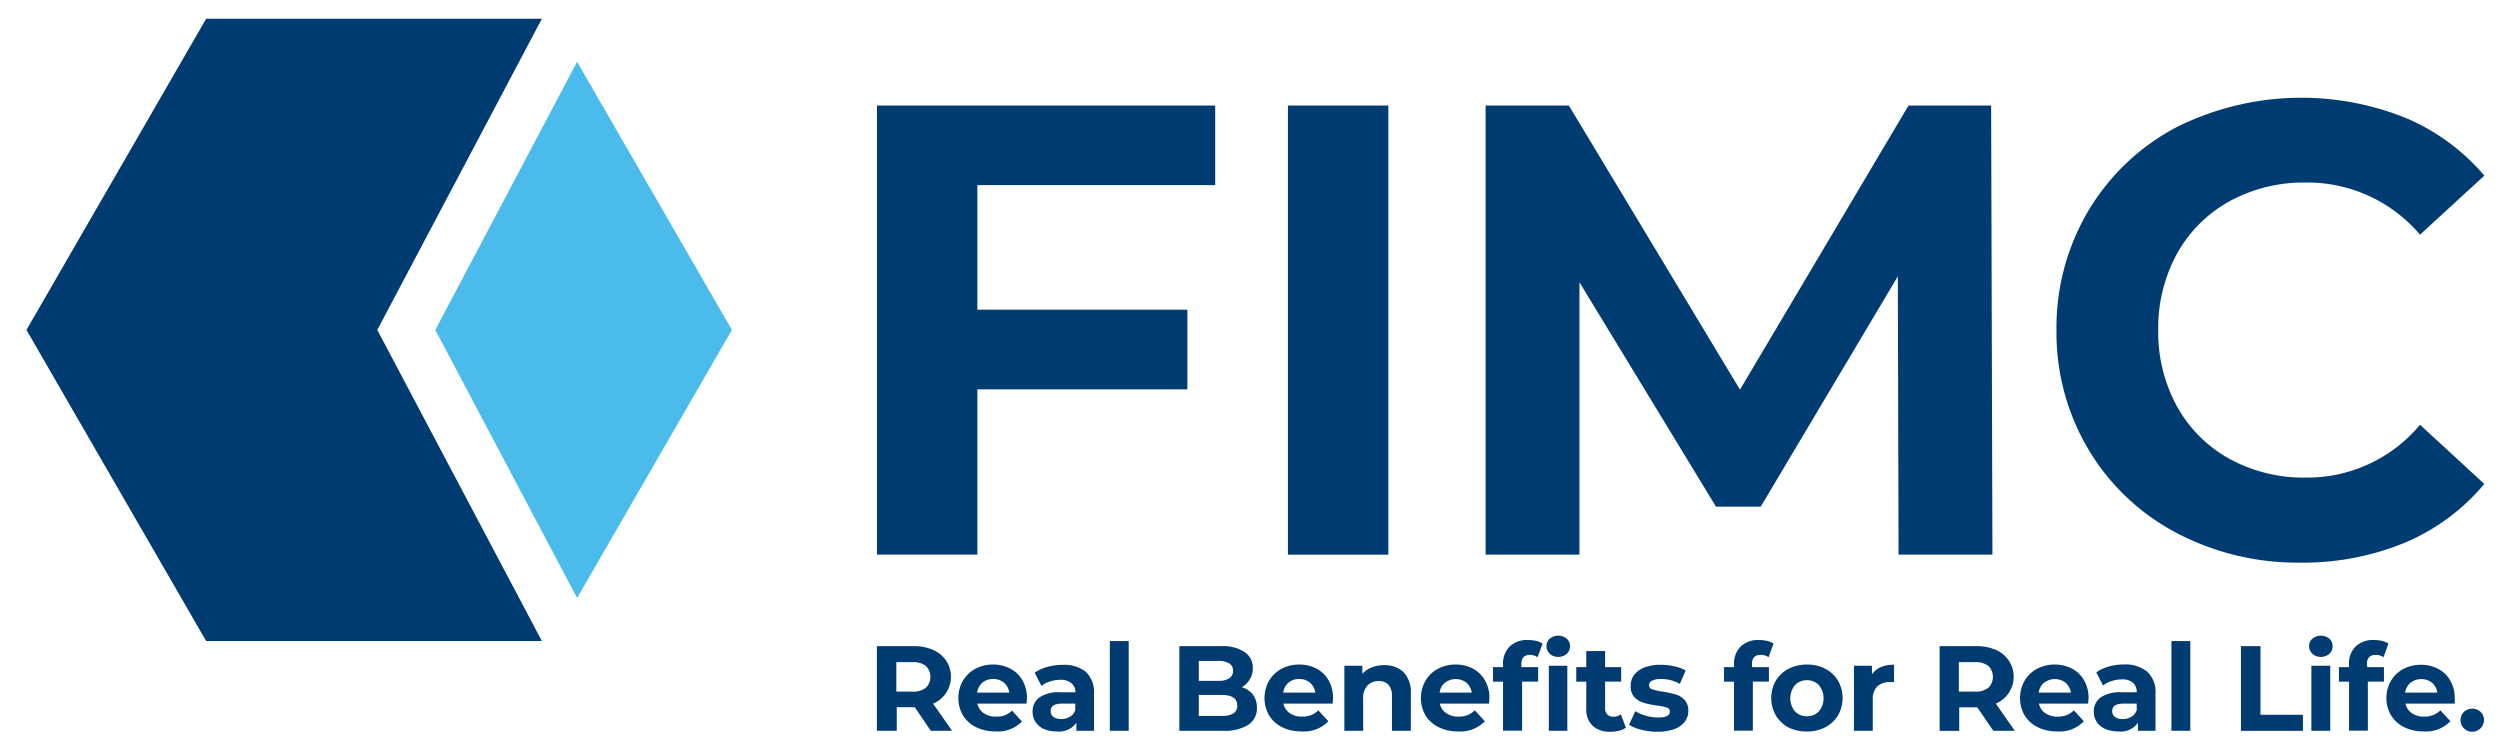
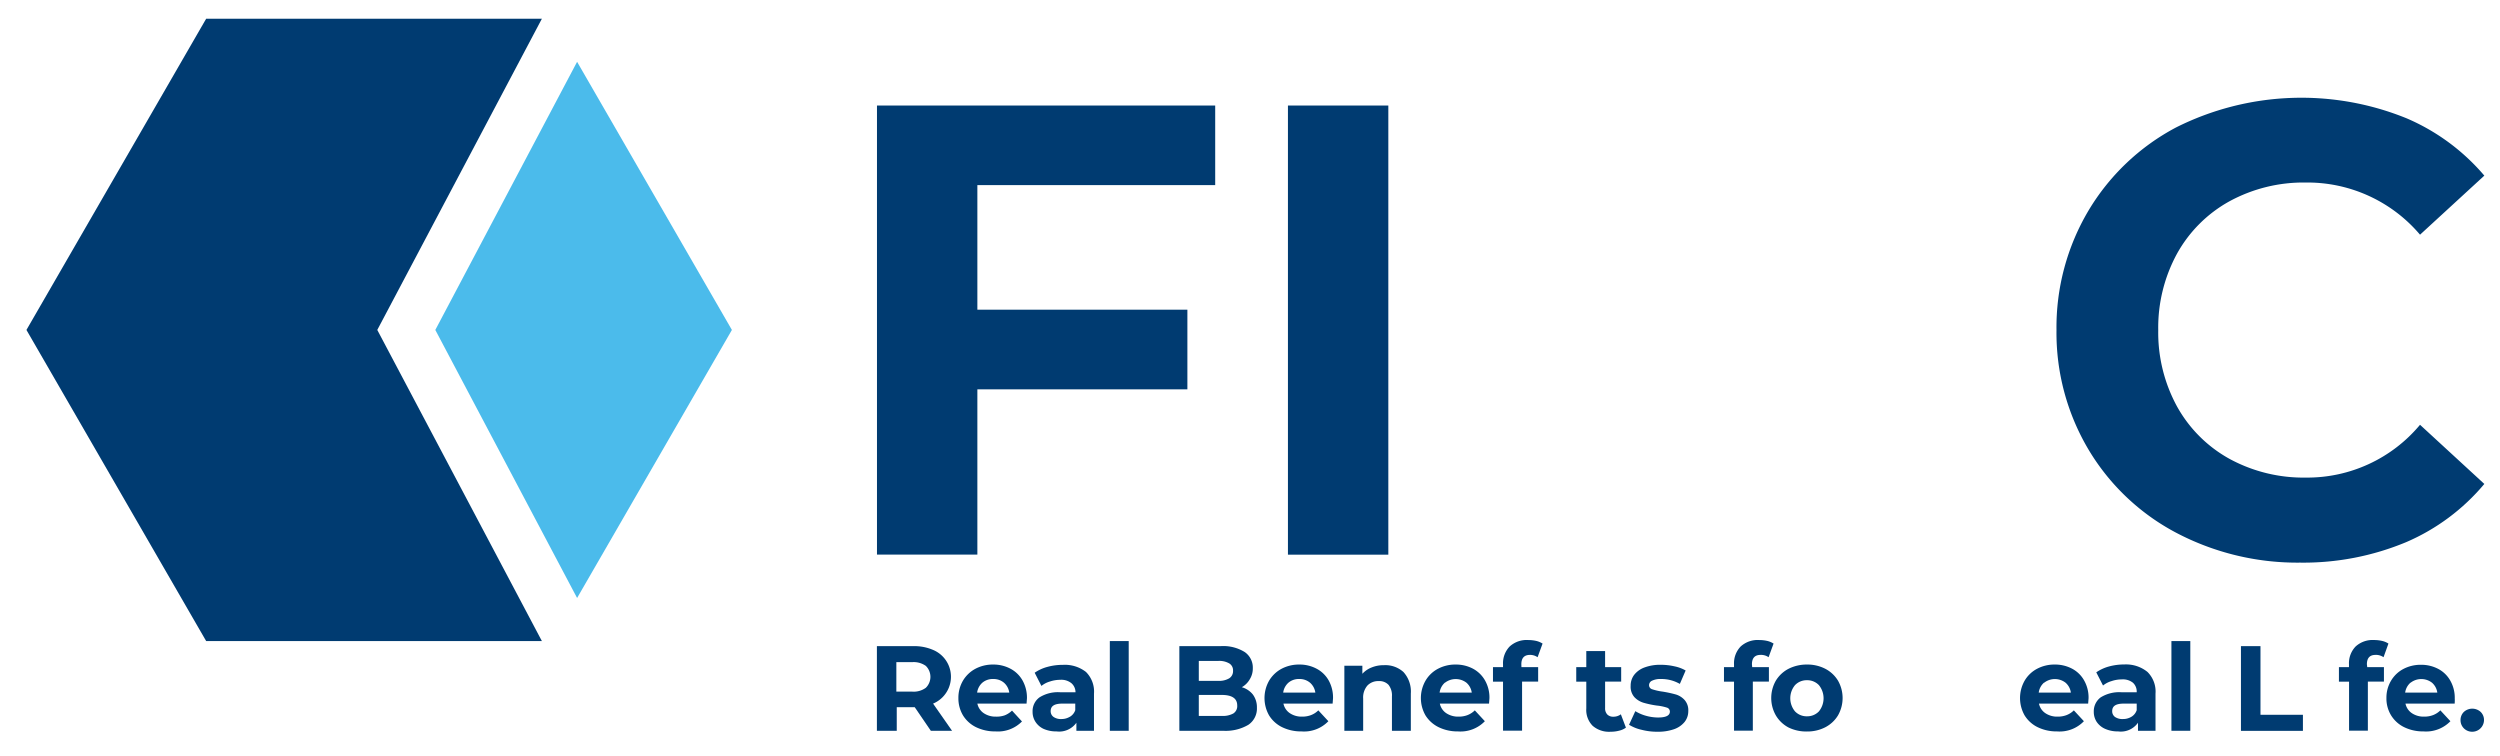
<svg xmlns="http://www.w3.org/2000/svg" id="Layer_1" data-name="Layer 1" viewBox="0 0 311.04 94.02">
  <defs>
    <style>.cls-1{fill:#003b71;}.cls-2{fill:#4bbbeb;}</style>
  </defs>
  <polygon class="cls-1" points="46.94 41.05 67.42 2.33 25.65 2.33 3.29 41.05 25.65 79.76 67.42 79.76 46.94 41.05" />
  <polygon class="cls-2" points="71.8 74.4 91.06 41.05 71.8 7.69 54.16 41.05 71.8 74.4" />
  <path class="cls-1" d="M115.81,90.92l-2-2.93h-2.24v2.93H109.1V80.39h4.56a5.88,5.88,0,0,1,2.43.47,3.62,3.62,0,0,1,0,6.68l2.36,3.38Zm-.62-8.07a2.6,2.6,0,0,0-1.67-.47h-2v3.67h2a2.54,2.54,0,0,0,1.67-.48,1.91,1.91,0,0,0,0-2.72Z" />
  <path class="cls-1" d="M127.72,87.54H121.6a1.89,1.89,0,0,0,.78,1.18,2.59,2.59,0,0,0,1.53.44A3,3,0,0,0,125,89a2.78,2.78,0,0,0,.91-.59l1.24,1.35A4.19,4.19,0,0,1,123.86,91a5.4,5.4,0,0,1-2.43-.53A3.94,3.94,0,0,1,119.81,89a4.12,4.12,0,0,1-.57-2.16,4.19,4.19,0,0,1,.56-2.14,4,4,0,0,1,1.55-1.49,4.62,4.62,0,0,1,2.2-.53,4.49,4.49,0,0,1,2.15.51,3.71,3.71,0,0,1,1.52,1.47,4.39,4.39,0,0,1,.55,2.21S127.75,87.15,127.72,87.54Zm-5.49-2.61a2,2,0,0,0-.66,1.24h4a2,2,0,0,0-.66-1.23,2,2,0,0,0-1.32-.46A2,2,0,0,0,122.23,84.93Z" />
  <path class="cls-1" d="M135.11,83.6a3.44,3.44,0,0,1,1,2.7v4.62h-2.19v-1A2.63,2.63,0,0,1,131.45,91a3.87,3.87,0,0,1-1.62-.32,2.43,2.43,0,0,1-1-.87,2.26,2.26,0,0,1-.36-1.26,2.12,2.12,0,0,1,.85-1.78,4.32,4.32,0,0,1,2.62-.64h1.87A1.49,1.49,0,0,0,133.3,85a2,2,0,0,0-1.4-.42,4,4,0,0,0-1.27.21,3,3,0,0,0-1.06.55l-.84-1.64a5.07,5.07,0,0,1,1.59-.73,7.08,7.08,0,0,1,1.9-.25A4.27,4.27,0,0,1,135.11,83.6Zm-2,5.58a1.52,1.52,0,0,0,.67-.82v-.82h-1.61c-1,0-1.45.31-1.45.94a.86.86,0,0,0,.36.72,1.62,1.62,0,0,0,1,.26A2,2,0,0,0,133.1,89.18Z" />
  <path class="cls-1" d="M138.08,79.76h2.35V90.92h-2.35Z" />
  <path class="cls-1" d="M155.87,86.4a2.66,2.66,0,0,1,.51,1.65,2.43,2.43,0,0,1-1.07,2.13,5.56,5.56,0,0,1-3.14.74h-5.44V80.39h5.14a5.05,5.05,0,0,1,3,.74,2.35,2.35,0,0,1,1,2,2.54,2.54,0,0,1-.37,1.37,2.63,2.63,0,0,1-1,1A2.74,2.74,0,0,1,155.87,86.4Zm-6.72-4.17v2.48h2.42a2.45,2.45,0,0,0,1.37-.32,1.05,1.05,0,0,0,.47-.93,1,1,0,0,0-.47-.92,2.46,2.46,0,0,0-1.37-.31Zm4.29,6.54a1.08,1.08,0,0,0,.49-1c0-.87-.64-1.31-1.94-1.31h-2.84v2.61H152A2.69,2.69,0,0,0,153.44,88.77Z" />
  <path class="cls-1" d="M165.8,87.54h-6.12a1.89,1.89,0,0,0,.78,1.18,2.59,2.59,0,0,0,1.53.44,3,3,0,0,0,1.12-.19,2.59,2.59,0,0,0,.91-.59l1.25,1.35A4.19,4.19,0,0,1,161.93,91a5.35,5.35,0,0,1-2.42-.53A3.94,3.94,0,0,1,157.89,89a4.37,4.37,0,0,1,0-4.3,4,4,0,0,1,1.55-1.49,4.62,4.62,0,0,1,2.2-.53,4.49,4.49,0,0,1,2.15.51,3.71,3.71,0,0,1,1.52,1.47,4.39,4.39,0,0,1,.54,2.21S165.83,87.15,165.8,87.54Zm-5.49-2.61a2,2,0,0,0-.66,1.24h4a2,2,0,0,0-.66-1.23,2,2,0,0,0-1.32-.46A2,2,0,0,0,160.31,84.93Z" />
  <path class="cls-1" d="M174.61,83.61a3.6,3.6,0,0,1,.92,2.68v4.63h-2.35V86.65a2.13,2.13,0,0,0-.42-1.44,1.55,1.55,0,0,0-1.22-.47,1.85,1.85,0,0,0-1.41.55,2.27,2.27,0,0,0-.53,1.63v4h-2.34V82.83h2.24v1a3.07,3.07,0,0,1,1.16-.79,3.92,3.92,0,0,1,1.52-.28A3.35,3.35,0,0,1,174.61,83.61Z" />
  <path class="cls-1" d="M185.26,87.54h-6.12a1.89,1.89,0,0,0,.78,1.18,2.64,2.64,0,0,0,1.54.44,3,3,0,0,0,1.12-.19,2.68,2.68,0,0,0,.91-.59l1.25,1.35A4.21,4.21,0,0,1,181.4,91a5.35,5.35,0,0,1-2.42-.53A4,4,0,0,1,177.35,89a4.34,4.34,0,0,1,0-4.3,3.9,3.9,0,0,1,1.55-1.49,4.59,4.59,0,0,1,2.2-.53,4.52,4.52,0,0,1,2.15.51,3.75,3.75,0,0,1,1.51,1.47,4.29,4.29,0,0,1,.55,2.21S185.29,87.15,185.26,87.54Zm-5.49-2.61a2,2,0,0,0-.66,1.24h4a2,2,0,0,0-.66-1.23,2.19,2.19,0,0,0-2.67,0Z" />
  <path class="cls-1" d="M189.29,83h2.08v1.8h-2v6.11H187V84.81h-1.25V83H187v-.36a3,3,0,0,1,.82-2.2,3.13,3.13,0,0,1,2.31-.81,4.64,4.64,0,0,1,1,.11,2.61,2.61,0,0,1,.79.33l-.62,1.7a1.62,1.62,0,0,0-.95-.29c-.71,0-1.07.39-1.07,1.17Z" />
-   <path class="cls-1" d="M192.82,81.33a1.22,1.22,0,0,1-.41-.94,1.19,1.19,0,0,1,.41-.93,1.66,1.66,0,0,1,2.1,0,1.16,1.16,0,0,1,.41.9,1.29,1.29,0,0,1-.41,1,1.66,1.66,0,0,1-2.1,0Zm-.12,1.5H195v8.09H192.7Z" />
  <path class="cls-1" d="M202.29,90.53a2.29,2.29,0,0,1-.85.38,4.11,4.11,0,0,1-1.06.13,3.1,3.1,0,0,1-2.23-.74,2.8,2.8,0,0,1-.79-2.16V84.81h-1.25V83h1.25V81h2.34v2h2v1.8h-2v3.3a1.1,1.1,0,0,0,.27.79,1,1,0,0,0,.74.28,1.52,1.52,0,0,0,.95-.3Z" />
  <path class="cls-1" d="M204.21,90.79a5,5,0,0,1-1.53-.62l.78-1.69a5.12,5.12,0,0,0,1.31.57,5.69,5.69,0,0,0,1.51.22c1,0,1.48-.25,1.48-.74a.52.52,0,0,0-.4-.5,6.13,6.13,0,0,0-1.25-.25,12,12,0,0,1-1.64-.35,2.57,2.57,0,0,1-1.12-.69,1.94,1.94,0,0,1-.47-1.41,2.2,2.2,0,0,1,.44-1.37,2.88,2.88,0,0,1,1.29-.92,5.57,5.57,0,0,1,2-.33,7.66,7.66,0,0,1,1.71.19,4.66,4.66,0,0,1,1.4.52L209,85.09a4.58,4.58,0,0,0-2.33-.61,2.39,2.39,0,0,0-1.13.21.61.61,0,0,0-.37.55.53.53,0,0,0,.4.52,7,7,0,0,0,1.3.29,15,15,0,0,1,1.62.35,2.42,2.42,0,0,1,1.1.69,1.93,1.93,0,0,1,.46,1.38,2.15,2.15,0,0,1-.45,1.34,2.93,2.93,0,0,1-1.31.91,6,6,0,0,1-2.06.32A7.71,7.71,0,0,1,204.21,90.79Z" />
  <path class="cls-1" d="M218,83h2.08v1.8h-2v6.11h-2.34V84.81h-1.25V83h1.25v-.36a3,3,0,0,1,.82-2.2,3.13,3.13,0,0,1,2.31-.81,4.64,4.64,0,0,1,1,.11,2.61,2.61,0,0,1,.79.33l-.62,1.7a1.62,1.62,0,0,0-1-.29c-.71,0-1.07.39-1.07,1.17Z" />
  <path class="cls-1" d="M222.52,90.51A4,4,0,0,1,220.94,89a4.36,4.36,0,0,1,0-4.31,4,4,0,0,1,1.58-1.48,5,5,0,0,1,2.3-.53,4.85,4.85,0,0,1,2.28.53,4,4,0,0,1,1.58,1.48,4.36,4.36,0,0,1,0,4.31,4,4,0,0,1-1.58,1.48,4.85,4.85,0,0,1-2.28.53A5,5,0,0,1,222.52,90.51Zm3.78-2a2.59,2.59,0,0,0,0-3.27,2,2,0,0,0-1.48-.61,2,2,0,0,0-1.49.61,2.56,2.56,0,0,0,0,3.27,2,2,0,0,0,1.49.61A2,2,0,0,0,226.3,88.51Z" />
-   <path class="cls-1" d="M234,83a4.26,4.26,0,0,1,1.65-.3v2.16l-.53,0a2.16,2.16,0,0,0-1.58.57A2.27,2.27,0,0,0,233,87.1v3.82h-2.34V82.83h2.24V83.9A2.63,2.63,0,0,1,234,83Z" />
-   <path class="cls-1" d="M248,90.92,246,88h-2.24v2.93h-2.44V80.39h4.56a5.88,5.88,0,0,1,2.43.47,3.62,3.62,0,0,1,0,6.68l2.36,3.38Zm-.62-8.07a2.6,2.6,0,0,0-1.67-.47h-2v3.67h2a2.54,2.54,0,0,0,1.67-.48,1.91,1.91,0,0,0,0-2.72Z" />
  <path class="cls-1" d="M259.8,87.54h-6.12a1.89,1.89,0,0,0,.78,1.18,2.59,2.59,0,0,0,1.53.44,3,3,0,0,0,1.12-.19,2.59,2.59,0,0,0,.91-.59l1.25,1.35A4.19,4.19,0,0,1,255.93,91a5.35,5.35,0,0,1-2.42-.53A3.94,3.94,0,0,1,251.89,89a4.37,4.37,0,0,1,0-4.3,3.9,3.9,0,0,1,1.55-1.49,4.59,4.59,0,0,1,2.2-.53,4.52,4.52,0,0,1,2.15.51,3.69,3.69,0,0,1,1.51,1.47,4.29,4.29,0,0,1,.55,2.21S259.83,87.15,259.8,87.54Zm-5.49-2.61a2,2,0,0,0-.66,1.24h4a2,2,0,0,0-.66-1.23,2.17,2.17,0,0,0-2.66,0Z" />
  <path class="cls-1" d="M267.18,83.6a3.44,3.44,0,0,1,1,2.7v4.62H266v-1A2.61,2.61,0,0,1,263.53,91a3.87,3.87,0,0,1-1.62-.32,2.46,2.46,0,0,1-1.05-.87,2.26,2.26,0,0,1-.36-1.26,2.15,2.15,0,0,1,.85-1.78,4.37,4.37,0,0,1,2.63-.64h1.86a1.49,1.49,0,0,0-.46-1.18,2,2,0,0,0-1.4-.42,3.93,3.93,0,0,0-1.27.21,3,3,0,0,0-1.06.55l-.84-1.64a5.12,5.12,0,0,1,1.58-.73,7.13,7.13,0,0,1,1.9-.25A4.23,4.23,0,0,1,267.18,83.6Zm-2,5.58a1.51,1.51,0,0,0,.66-.82v-.82h-1.61c-1,0-1.44.31-1.44.94a.87.87,0,0,0,.35.72,1.64,1.64,0,0,0,1,.26A2,2,0,0,0,265.18,89.18Z" />
  <path class="cls-1" d="M270.16,79.76h2.35V90.92h-2.35Z" />
  <path class="cls-1" d="M278.81,80.39h2.43v8.54h5.28v2h-7.71Z" />
-   <path class="cls-1" d="M287.7,81.33a1.22,1.22,0,0,1-.41-.94,1.19,1.19,0,0,1,.41-.93,1.66,1.66,0,0,1,2.1,0,1.16,1.16,0,0,1,.41.9,1.29,1.29,0,0,1-.41,1,1.66,1.66,0,0,1-2.1,0Zm-.13,1.5h2.35v8.09h-2.35Z" />
  <path class="cls-1" d="M294.52,83h2.08v1.8h-2v6.11h-2.34V84.81H291V83h1.25v-.36a3,3,0,0,1,.82-2.2,3.12,3.12,0,0,1,2.3-.81,4.51,4.51,0,0,1,1,.11,2.51,2.51,0,0,1,.79.33l-.61,1.7a1.62,1.62,0,0,0-1-.29c-.71,0-1.07.39-1.07,1.17Z" />
  <path class="cls-1" d="M305.4,87.54h-6.12a1.89,1.89,0,0,0,.78,1.18,2.59,2.59,0,0,0,1.53.44,3,3,0,0,0,1.12-.19,2.59,2.59,0,0,0,.91-.59l1.25,1.35A4.21,4.21,0,0,1,301.53,91a5.35,5.35,0,0,1-2.42-.53A3.94,3.94,0,0,1,297.49,89a4,4,0,0,1-.58-2.16,4.1,4.1,0,0,1,.57-2.14A3.9,3.9,0,0,1,299,83.24a4.59,4.59,0,0,1,2.2-.53,4.52,4.52,0,0,1,2.15.51,3.69,3.69,0,0,1,1.51,1.47,4.29,4.29,0,0,1,.55,2.21S305.43,87.15,305.4,87.54Zm-5.49-2.61a2,2,0,0,0-.67,1.24h4a2,2,0,0,0-.66-1.23,2.17,2.17,0,0,0-2.66,0Z" />
  <path class="cls-1" d="M306.55,90.62a1.42,1.42,0,0,1-.42-1.05,1.39,1.39,0,0,1,.42-1,1.55,1.55,0,0,1,2.08,0,1.39,1.39,0,0,1,.42,1,1.47,1.47,0,0,1-2.5,1.05Z" />
  <polygon class="cls-1" points="147.73 38.53 121.6 38.53 121.6 23.03 151.19 23.03 151.19 13.13 109.11 13.13 109.11 69 121.6 69 121.6 48.44 147.73 48.44 147.73 38.53" />
  <rect class="cls-1" x="160.24" y="13.13" width="12.49" height="55.88" />
-   <polygon class="cls-1" points="236.21 69 247.89 69 247.73 13.13 237.45 13.13 216.48 48.48 195.19 13.13 184.83 13.13 184.83 69 196.51 69 196.51 35.12 213.5 63.04 219.06 63.04 236.12 34.38 236.21 69" />
  <path class="cls-1" d="M309.09,60.21l-8-7.36a18.27,18.27,0,0,1-14.22,6.57,19.25,19.25,0,0,1-9.5-2.34,16.68,16.68,0,0,1-6.52-6.52,19.2,19.2,0,0,1-2.33-9.49,19.21,19.21,0,0,1,2.33-9.5,16.68,16.68,0,0,1,6.52-6.52,19.25,19.25,0,0,1,9.5-2.34,18.35,18.35,0,0,1,14.22,6.49l8-7.35a26.25,26.25,0,0,0-9.67-7.13,34.74,34.74,0,0,0-28.71,1.15,27.86,27.86,0,0,0-10.85,10.3,28.44,28.44,0,0,0-4,14.9,28.43,28.43,0,0,0,4,14.89,27.79,27.79,0,0,0,10.85,10.3h0A32.36,32.36,0,0,0,286.17,70a33.23,33.23,0,0,0,13.2-2.55A26.14,26.14,0,0,0,309.09,60.21Z" />
</svg>